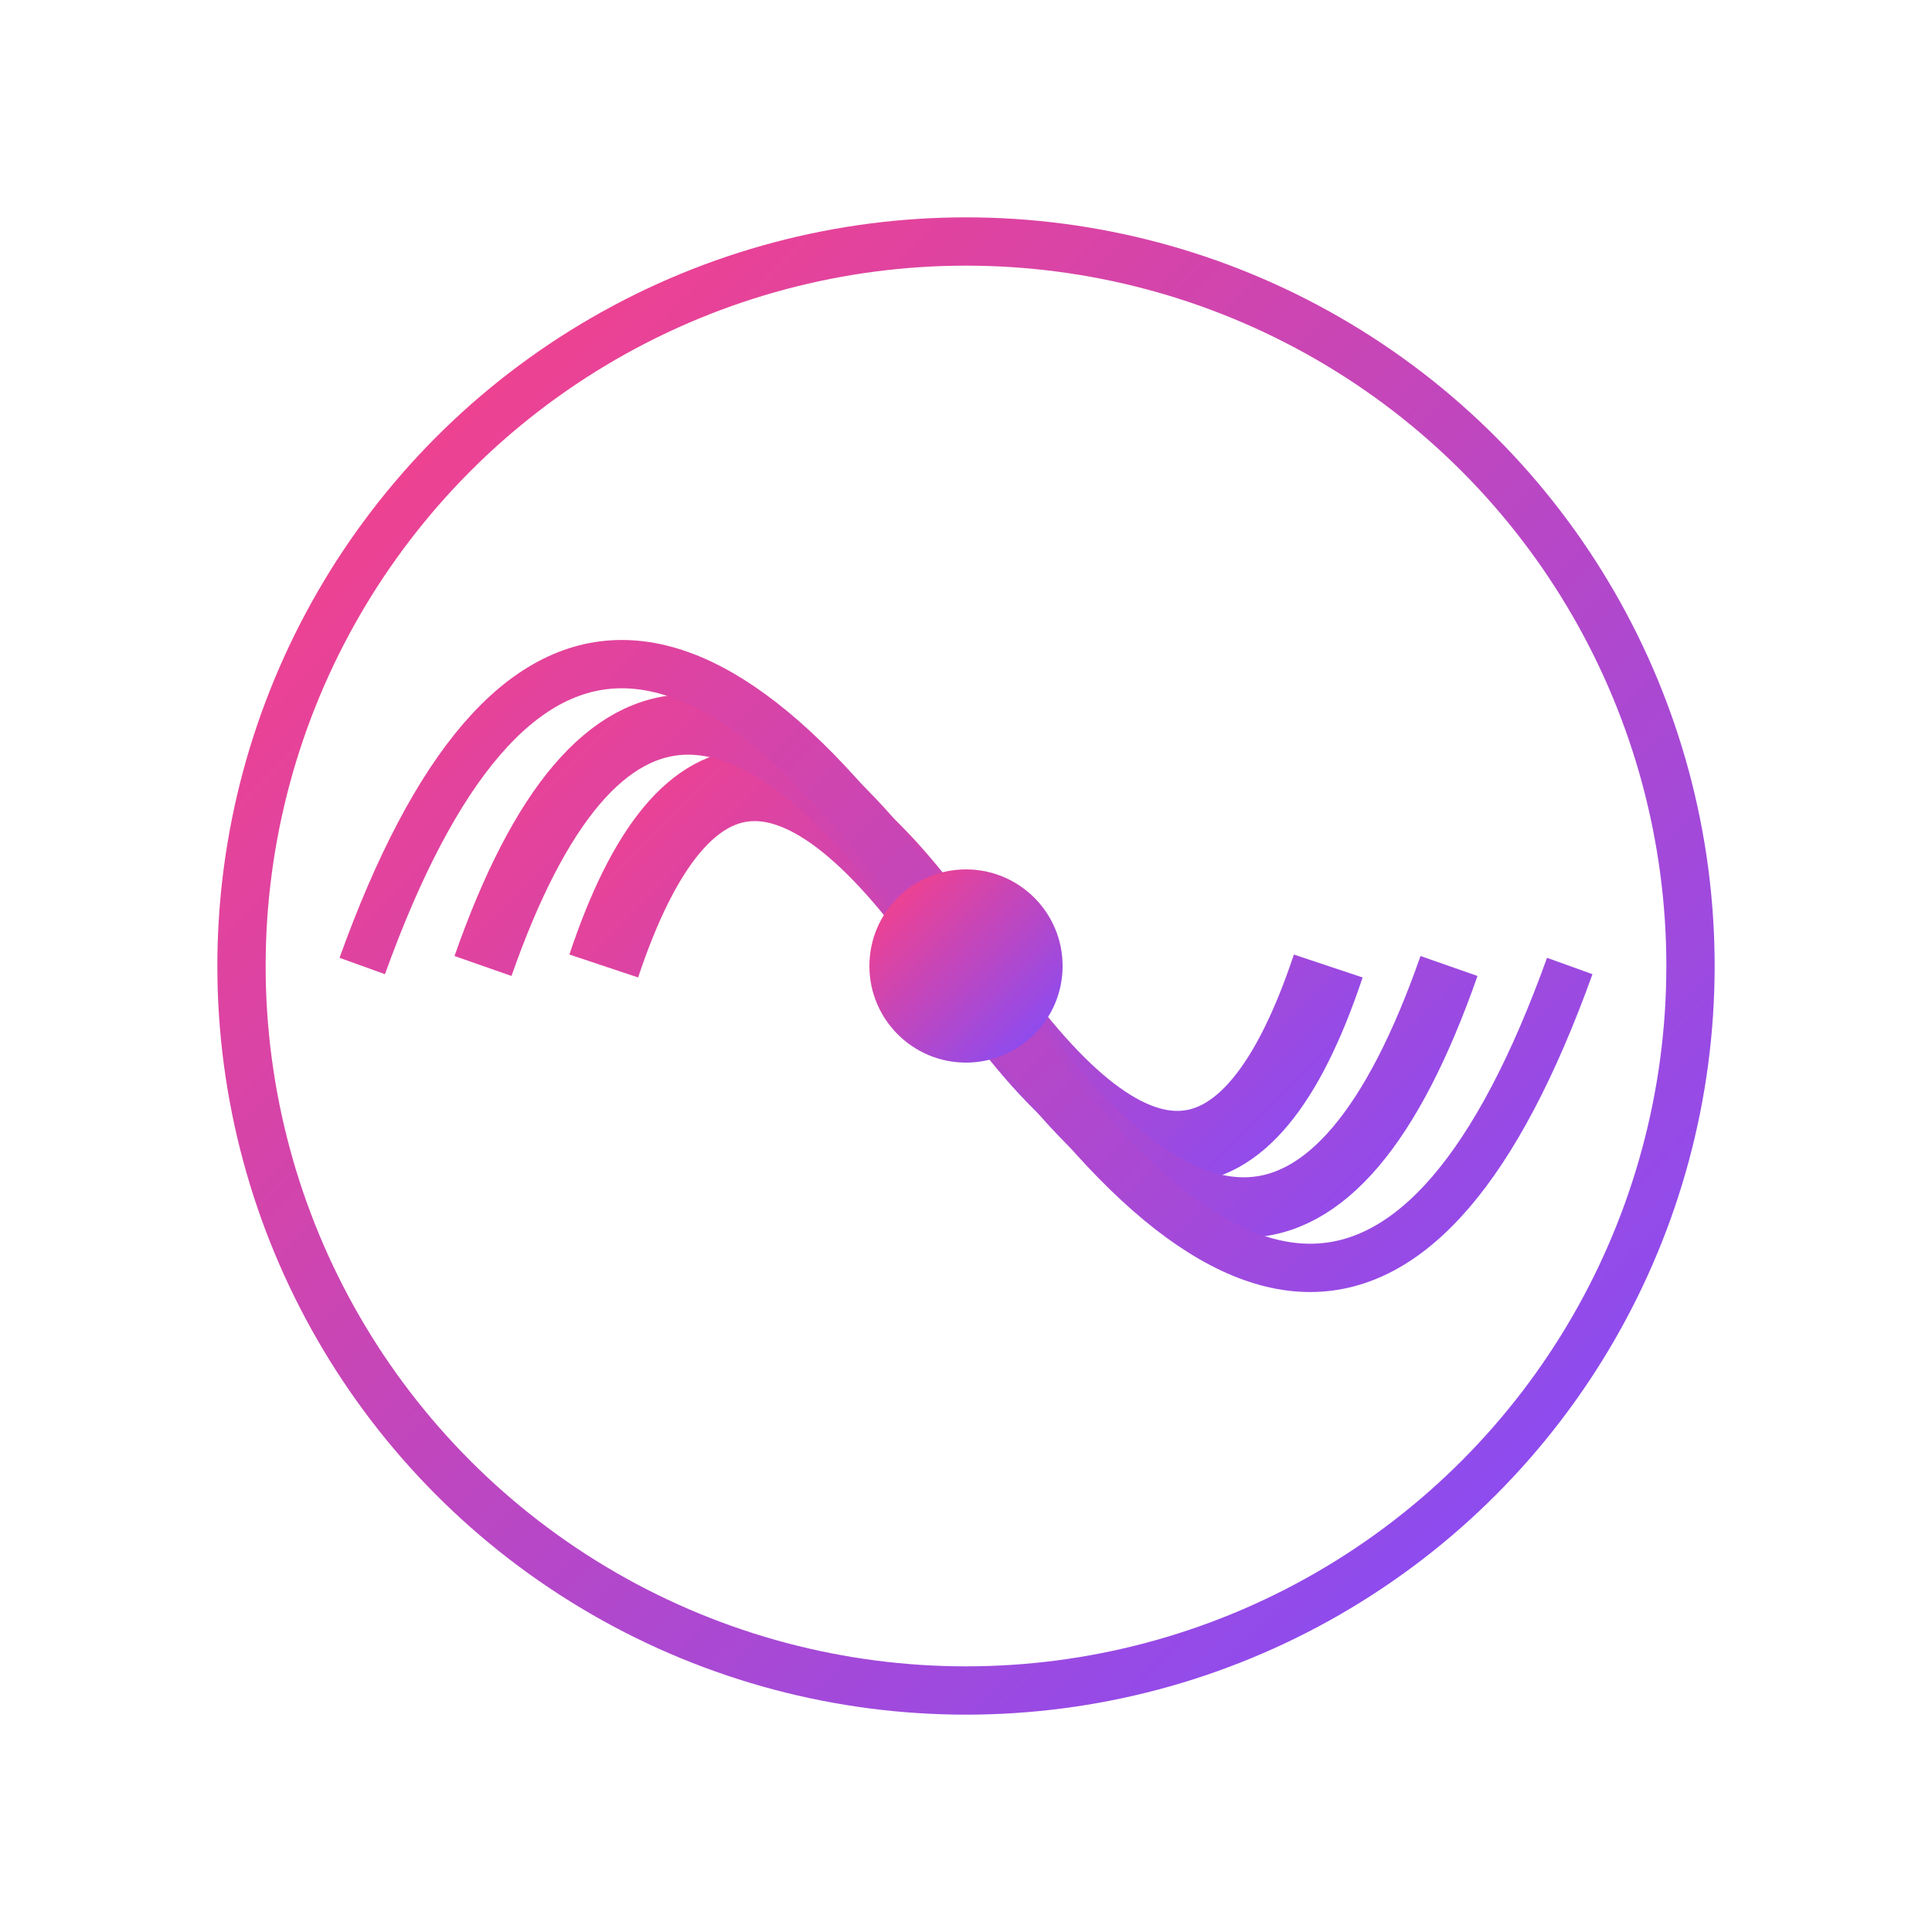
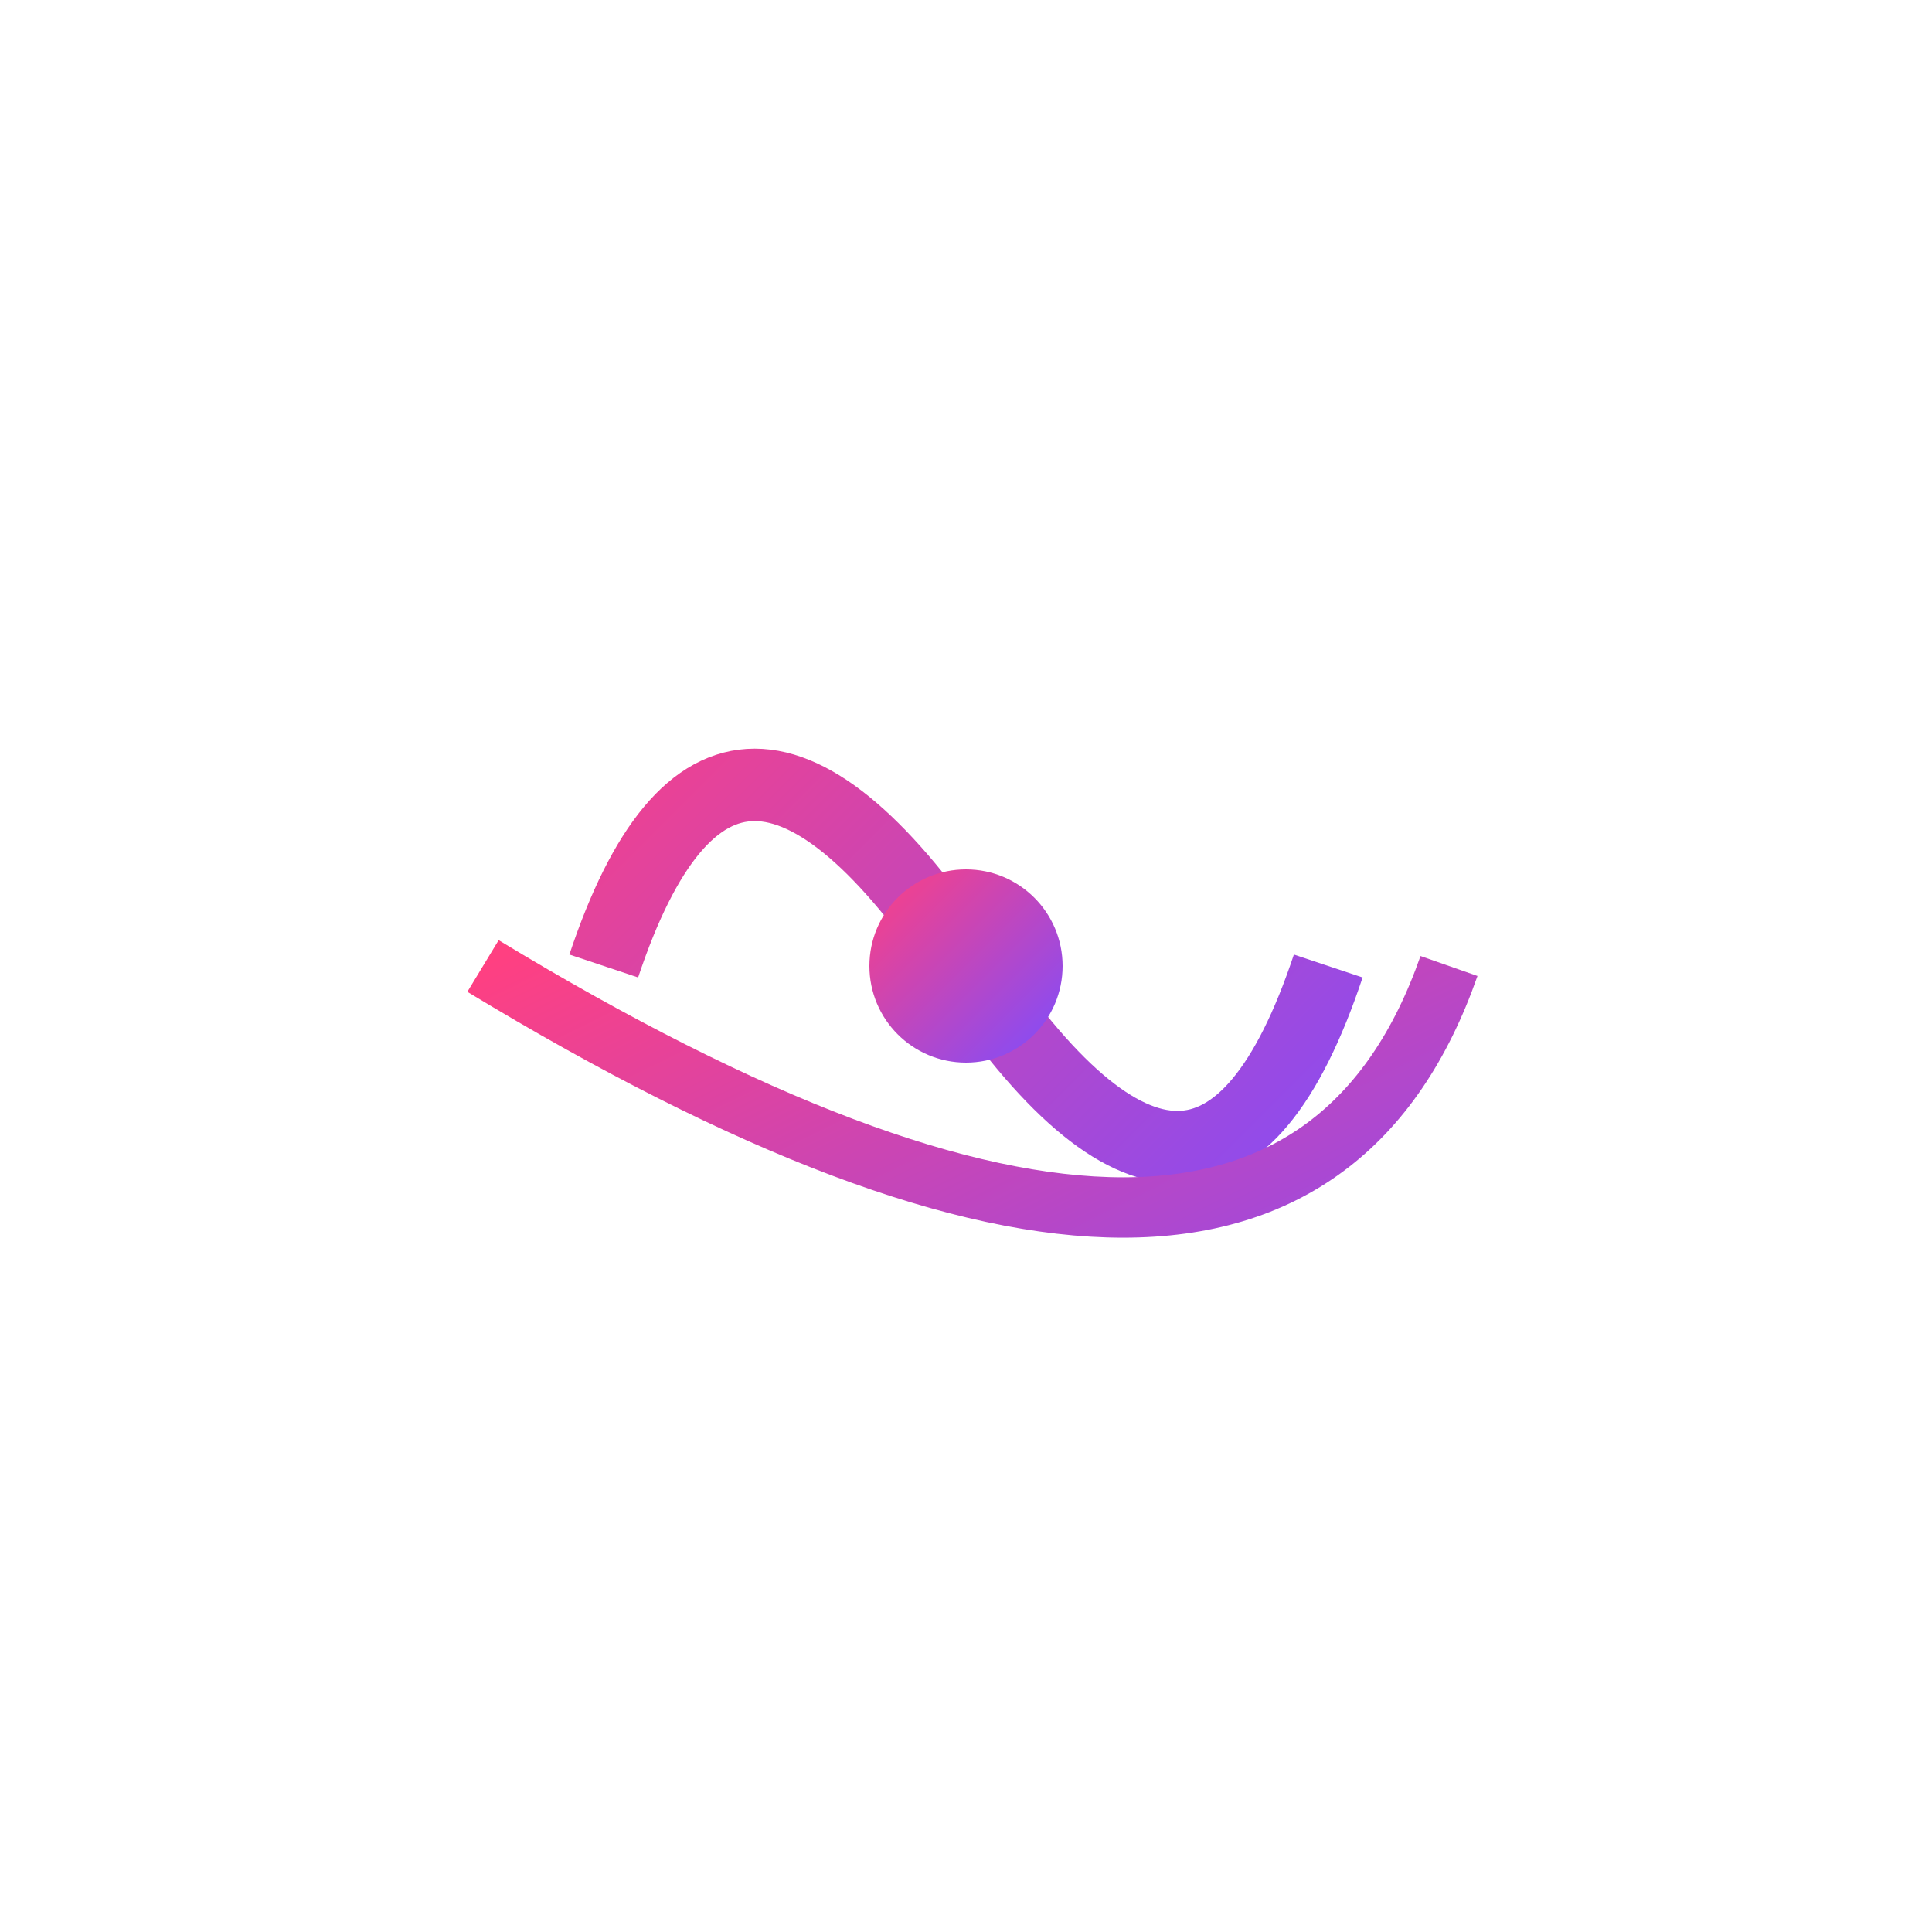
<svg xmlns="http://www.w3.org/2000/svg" viewBox="0 0 80 80">
  <defs>
    <linearGradient id="mainGradient" x1="0%" y1="0%" x2="100%" y2="100%">
      <stop offset="0%" stop-color="#ff4081" />
      <stop offset="100%" stop-color="#7c4dff" />
    </linearGradient>
    <filter id="glow" x="-10%" y="-10%" width="120%" height="120%">
      <feGaussianBlur stdDeviation="1.5" result="blur" />
      <feComposite in="SourceGraphic" in2="blur" operator="over" />
    </filter>
  </defs>
-   <circle cx="40" cy="40" r="30" fill="none" stroke="url(#mainGradient)" stroke-width="2" filter="url(#glow)" />
  <g transform="translate(40, 40)" filter="url(#glow)">
    <path d="M-15,0 Q-10,-15 0,0 Q10,15 15,0" stroke="url(#mainGradient)" stroke-width="3" fill="none" />
-     <path d="M-20,0 Q-13,-20 0,0 Q13,20 20,0" stroke="url(#mainGradient)" stroke-width="2.5" fill="none" />
-     <path d="M-25,0 Q-16,-25 0,0 Q16,25 25,0" stroke="url(#mainGradient)" stroke-width="2" fill="none" />
+     <path d="M-20,0 Q13,20 20,0" stroke="url(#mainGradient)" stroke-width="2.5" fill="none" />
    <circle cx="0" cy="0" r="4" fill="url(#mainGradient)" />
  </g>
</svg>